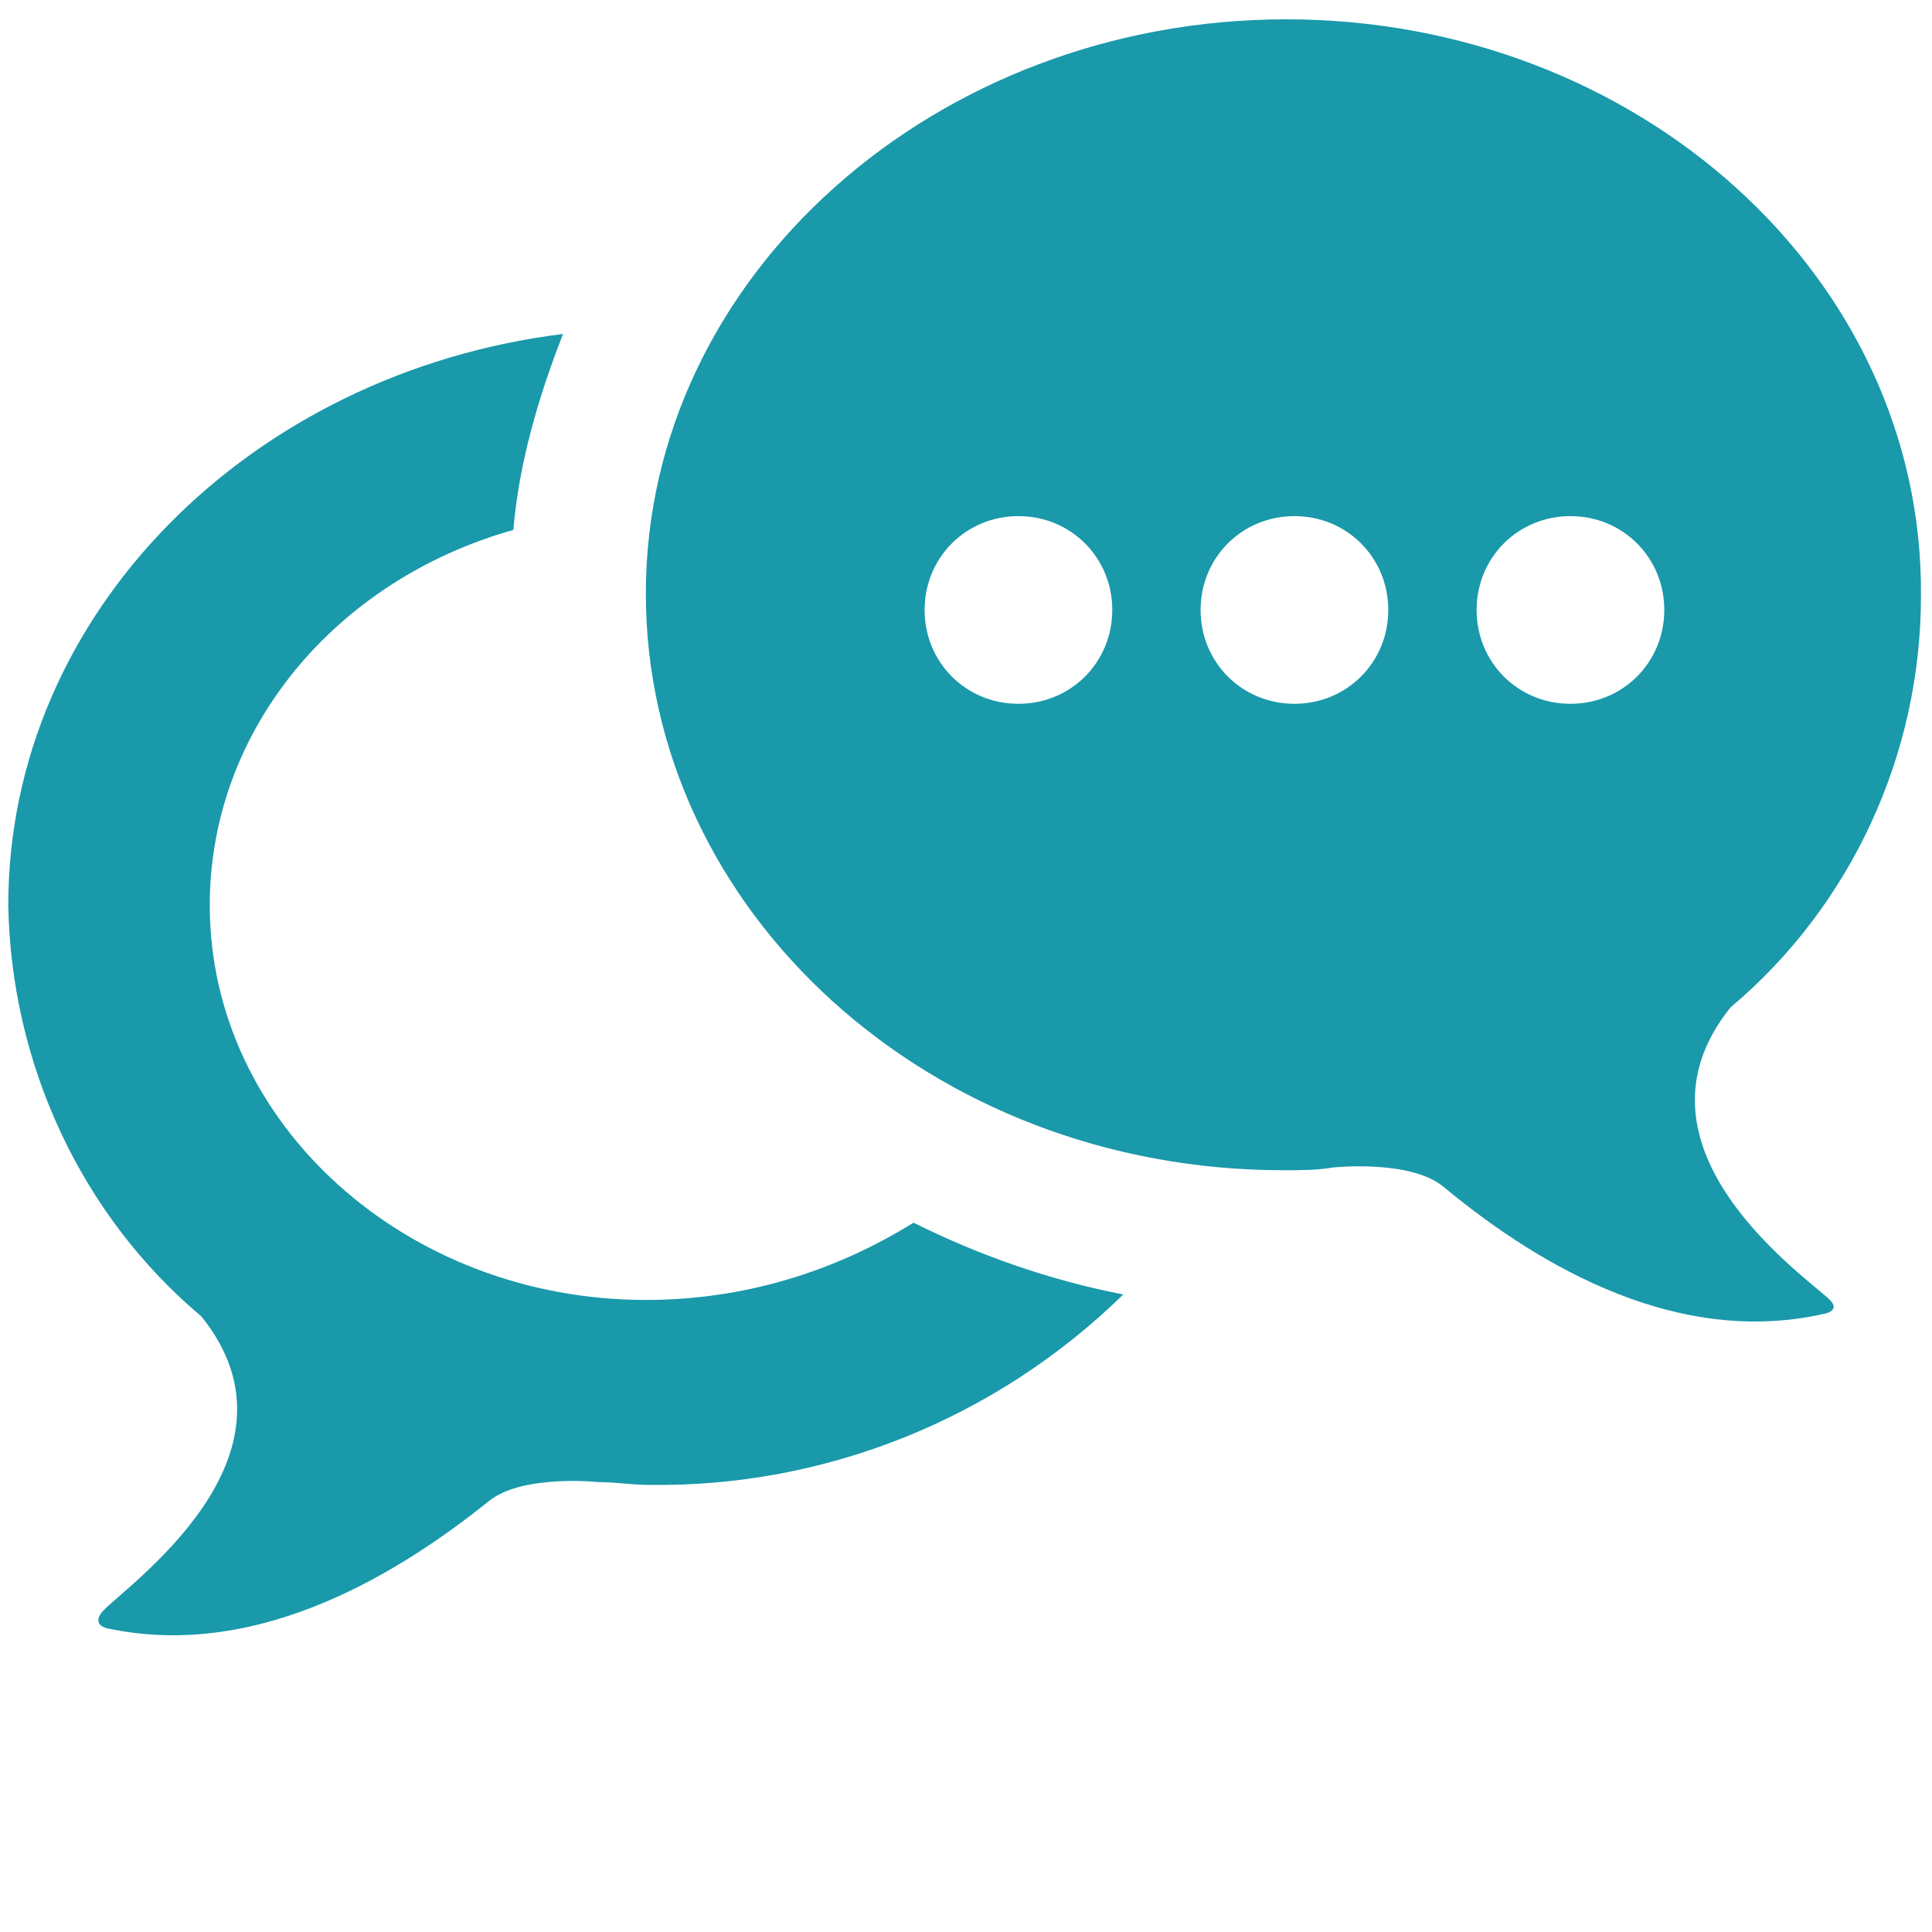
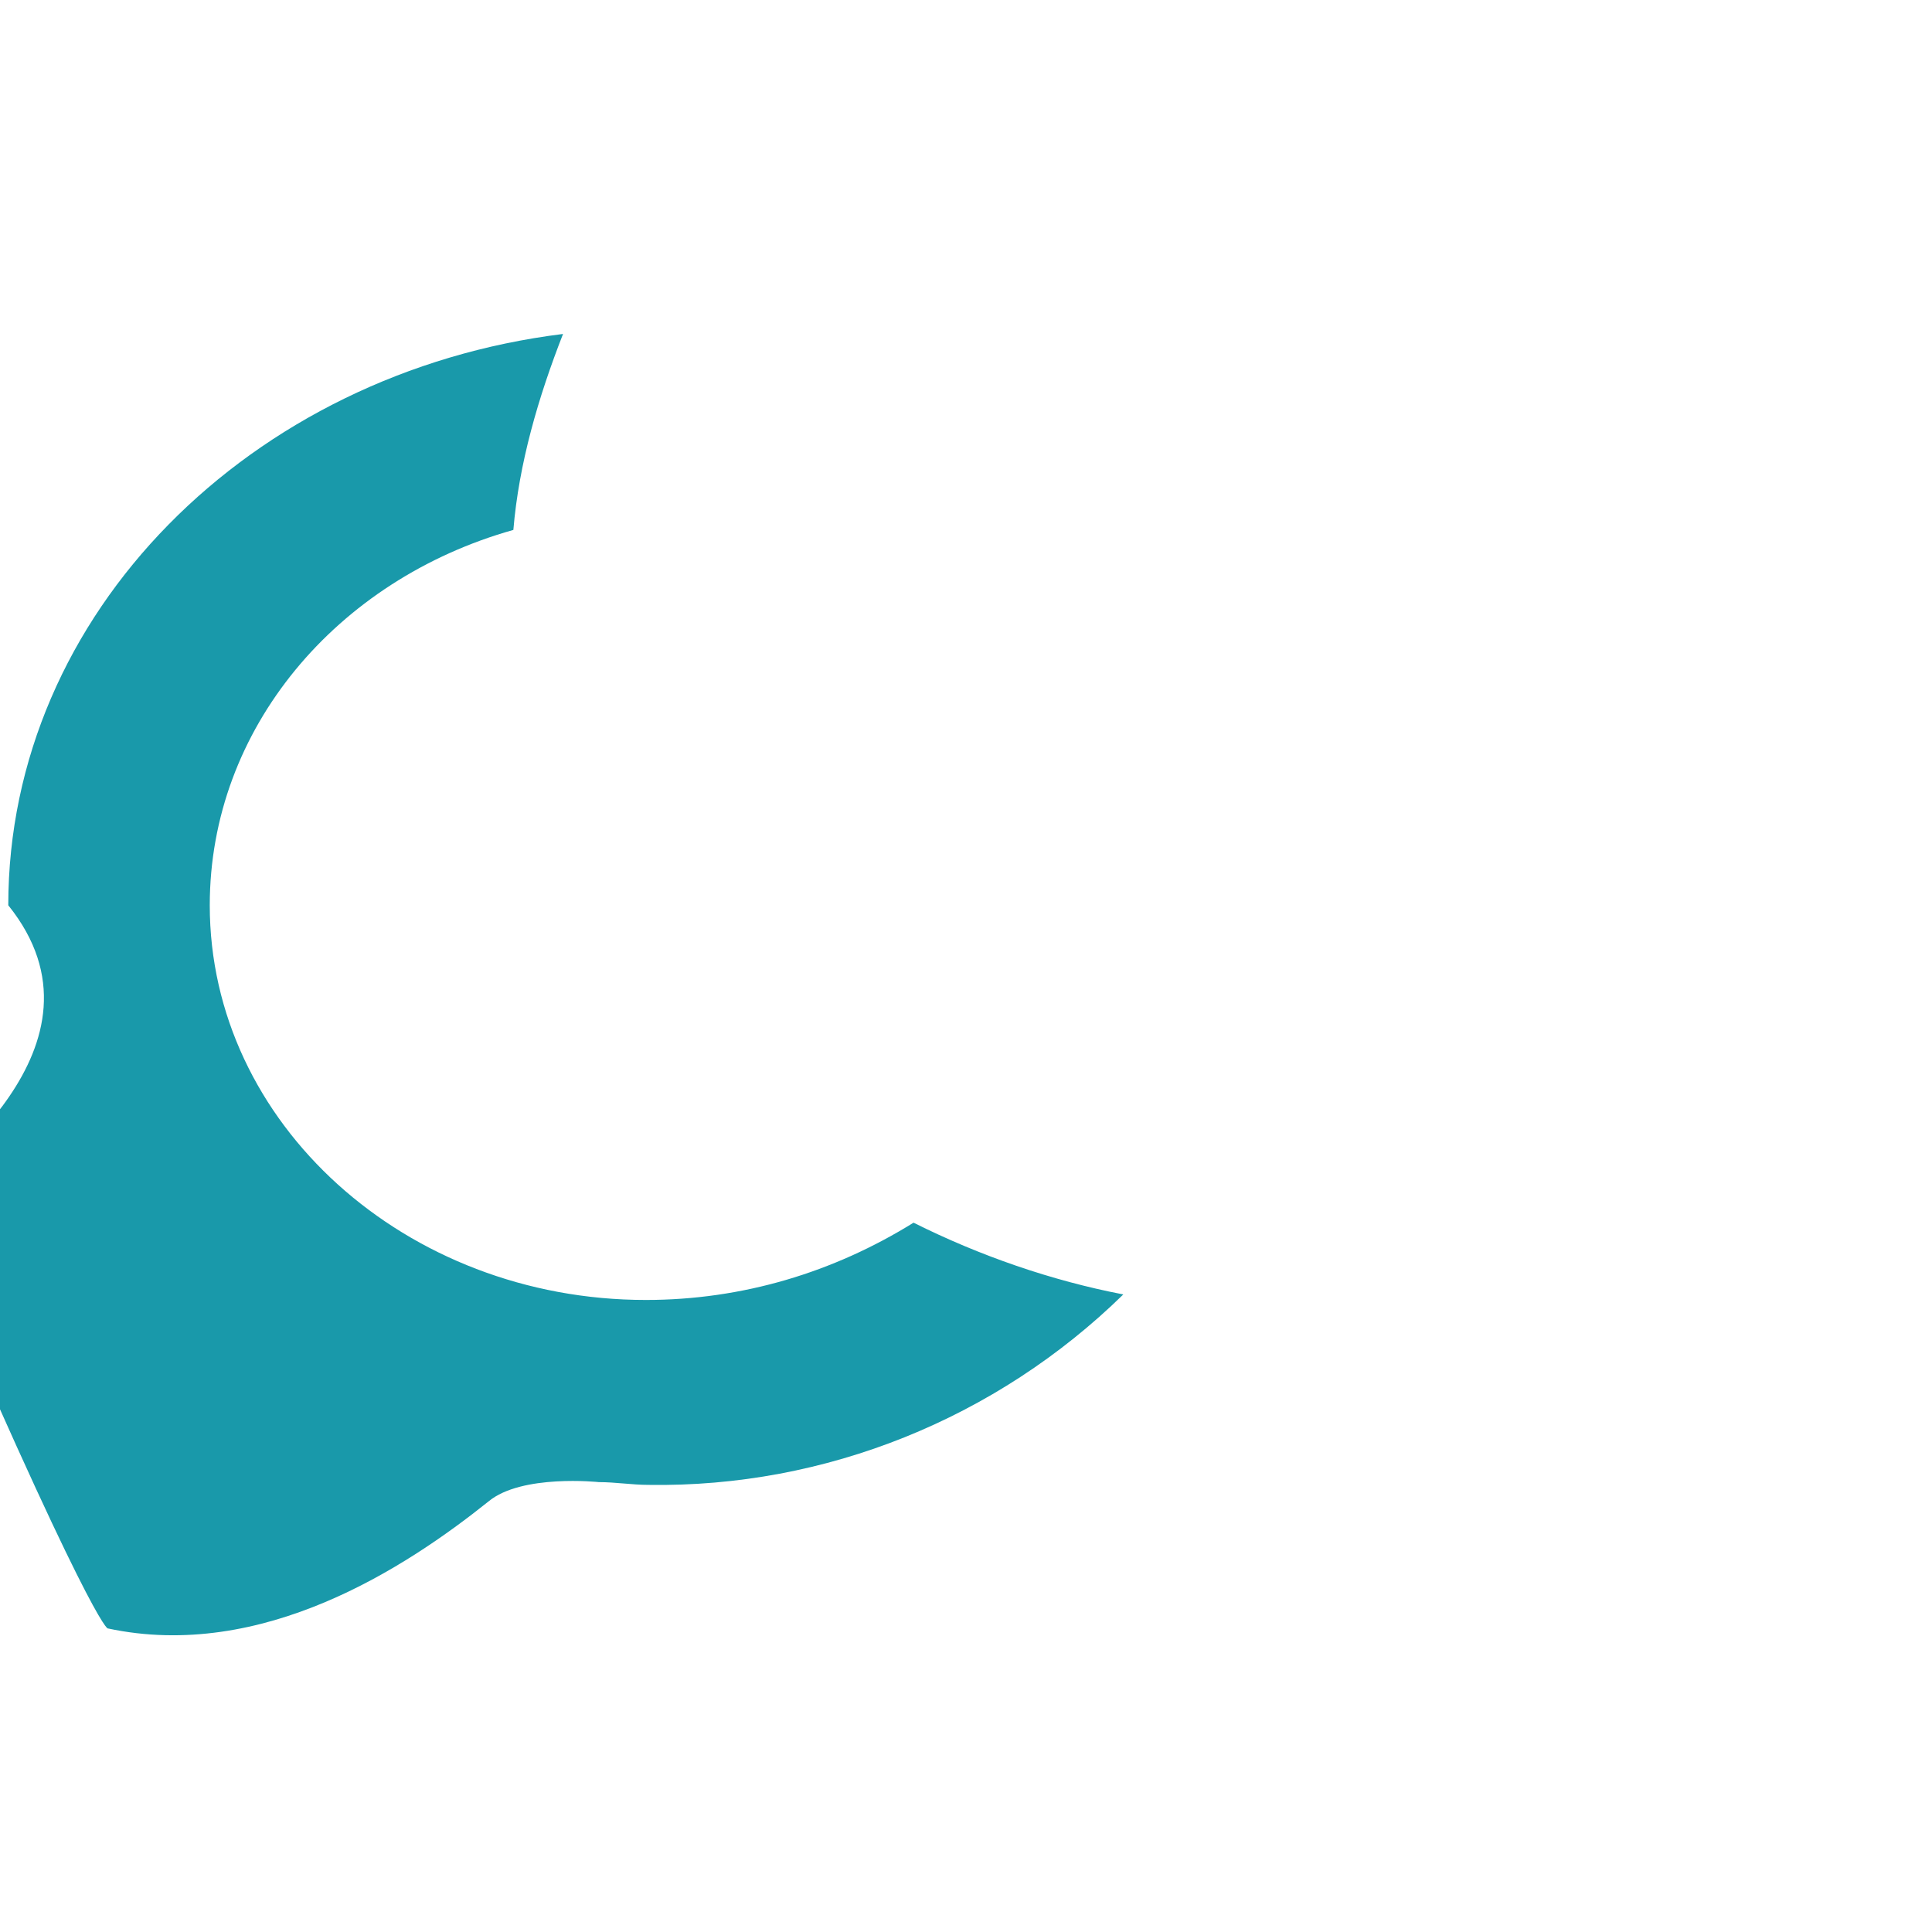
<svg xmlns="http://www.w3.org/2000/svg" version="1.1" id="Layer_1" x="0px" y="0px" viewBox="0 0 70 70" style="enable-background:new 0 0 70 70;" xml:space="preserve">
  <style type="text/css">
	.st0{fill:#1999AA;}
</style>
-   <path id="Path_425" class="st0" d="M23.4,47.1c-8.7,0-15.8-6.4-15.8-14.3c0-6.4,4.6-11.8,11-13.6c0.2-2.4,0.9-4.8,1.8-7.1  C9.1,13.5,0.3,22.2,0.3,32.8c0.1,5.7,2.6,11.2,7,14.9c4.1,5.1-2.8,9.8-3.6,10.7C3.3,58.9,3.9,59,3.9,59c5.6,1.2,10.8-2.2,13.8-4.6  c1.2-1,4-0.7,4-0.7l0,0c0.6,0,1.2,0.1,1.8,0.1c6.4,0.1,12.6-2.4,17.2-6.9c-2.6-0.5-5.2-1.4-7.6-2.6C30.2,46.1,26.9,47.1,23.4,47.1" />
-   <path id="Path_426" class="st0" d="M62.7,36.5c4.4-3.7,6.9-9.2,6.9-14.9C69.7,10,59.3,0.7,46.6,0.7S23.4,10,23.4,21.5  s10.3,20.9,23.1,20.9c0.6,0,1.2,0,1.8-0.1l0,0c0,0,2.8-0.3,4,0.7c2.9,2.4,8.1,5.9,13.8,4.6c0,0,0.6-0.1,0.2-0.5  C65.5,46.3,58.6,41.6,62.7,36.5 M36.9,25.5c-1.9,0-3.4-1.5-3.4-3.4c0-1.9,1.5-3.4,3.4-3.4c1.9,0,3.4,1.5,3.4,3.4l0,0  C40.3,24,38.8,25.5,36.9,25.5 M46.9,25.5c-1.9,0-3.4-1.5-3.4-3.4s1.5-3.4,3.4-3.4c1.9,0,3.4,1.5,3.4,3.4S48.8,25.5,46.9,25.5  L46.9,25.5 M56.9,25.5c-1.9,0-3.4-1.5-3.4-3.4s1.5-3.4,3.4-3.4c1.9,0,3.4,1.5,3.4,3.4S58.8,25.5,56.9,25.5L56.9,25.5" />
+   <path id="Path_425" class="st0" d="M23.4,47.1c-8.7,0-15.8-6.4-15.8-14.3c0-6.4,4.6-11.8,11-13.6c0.2-2.4,0.9-4.8,1.8-7.1  C9.1,13.5,0.3,22.2,0.3,32.8c4.1,5.1-2.8,9.8-3.6,10.7C3.3,58.9,3.9,59,3.9,59c5.6,1.2,10.8-2.2,13.8-4.6  c1.2-1,4-0.7,4-0.7l0,0c0.6,0,1.2,0.1,1.8,0.1c6.4,0.1,12.6-2.4,17.2-6.9c-2.6-0.5-5.2-1.4-7.6-2.6C30.2,46.1,26.9,47.1,23.4,47.1" />
</svg>